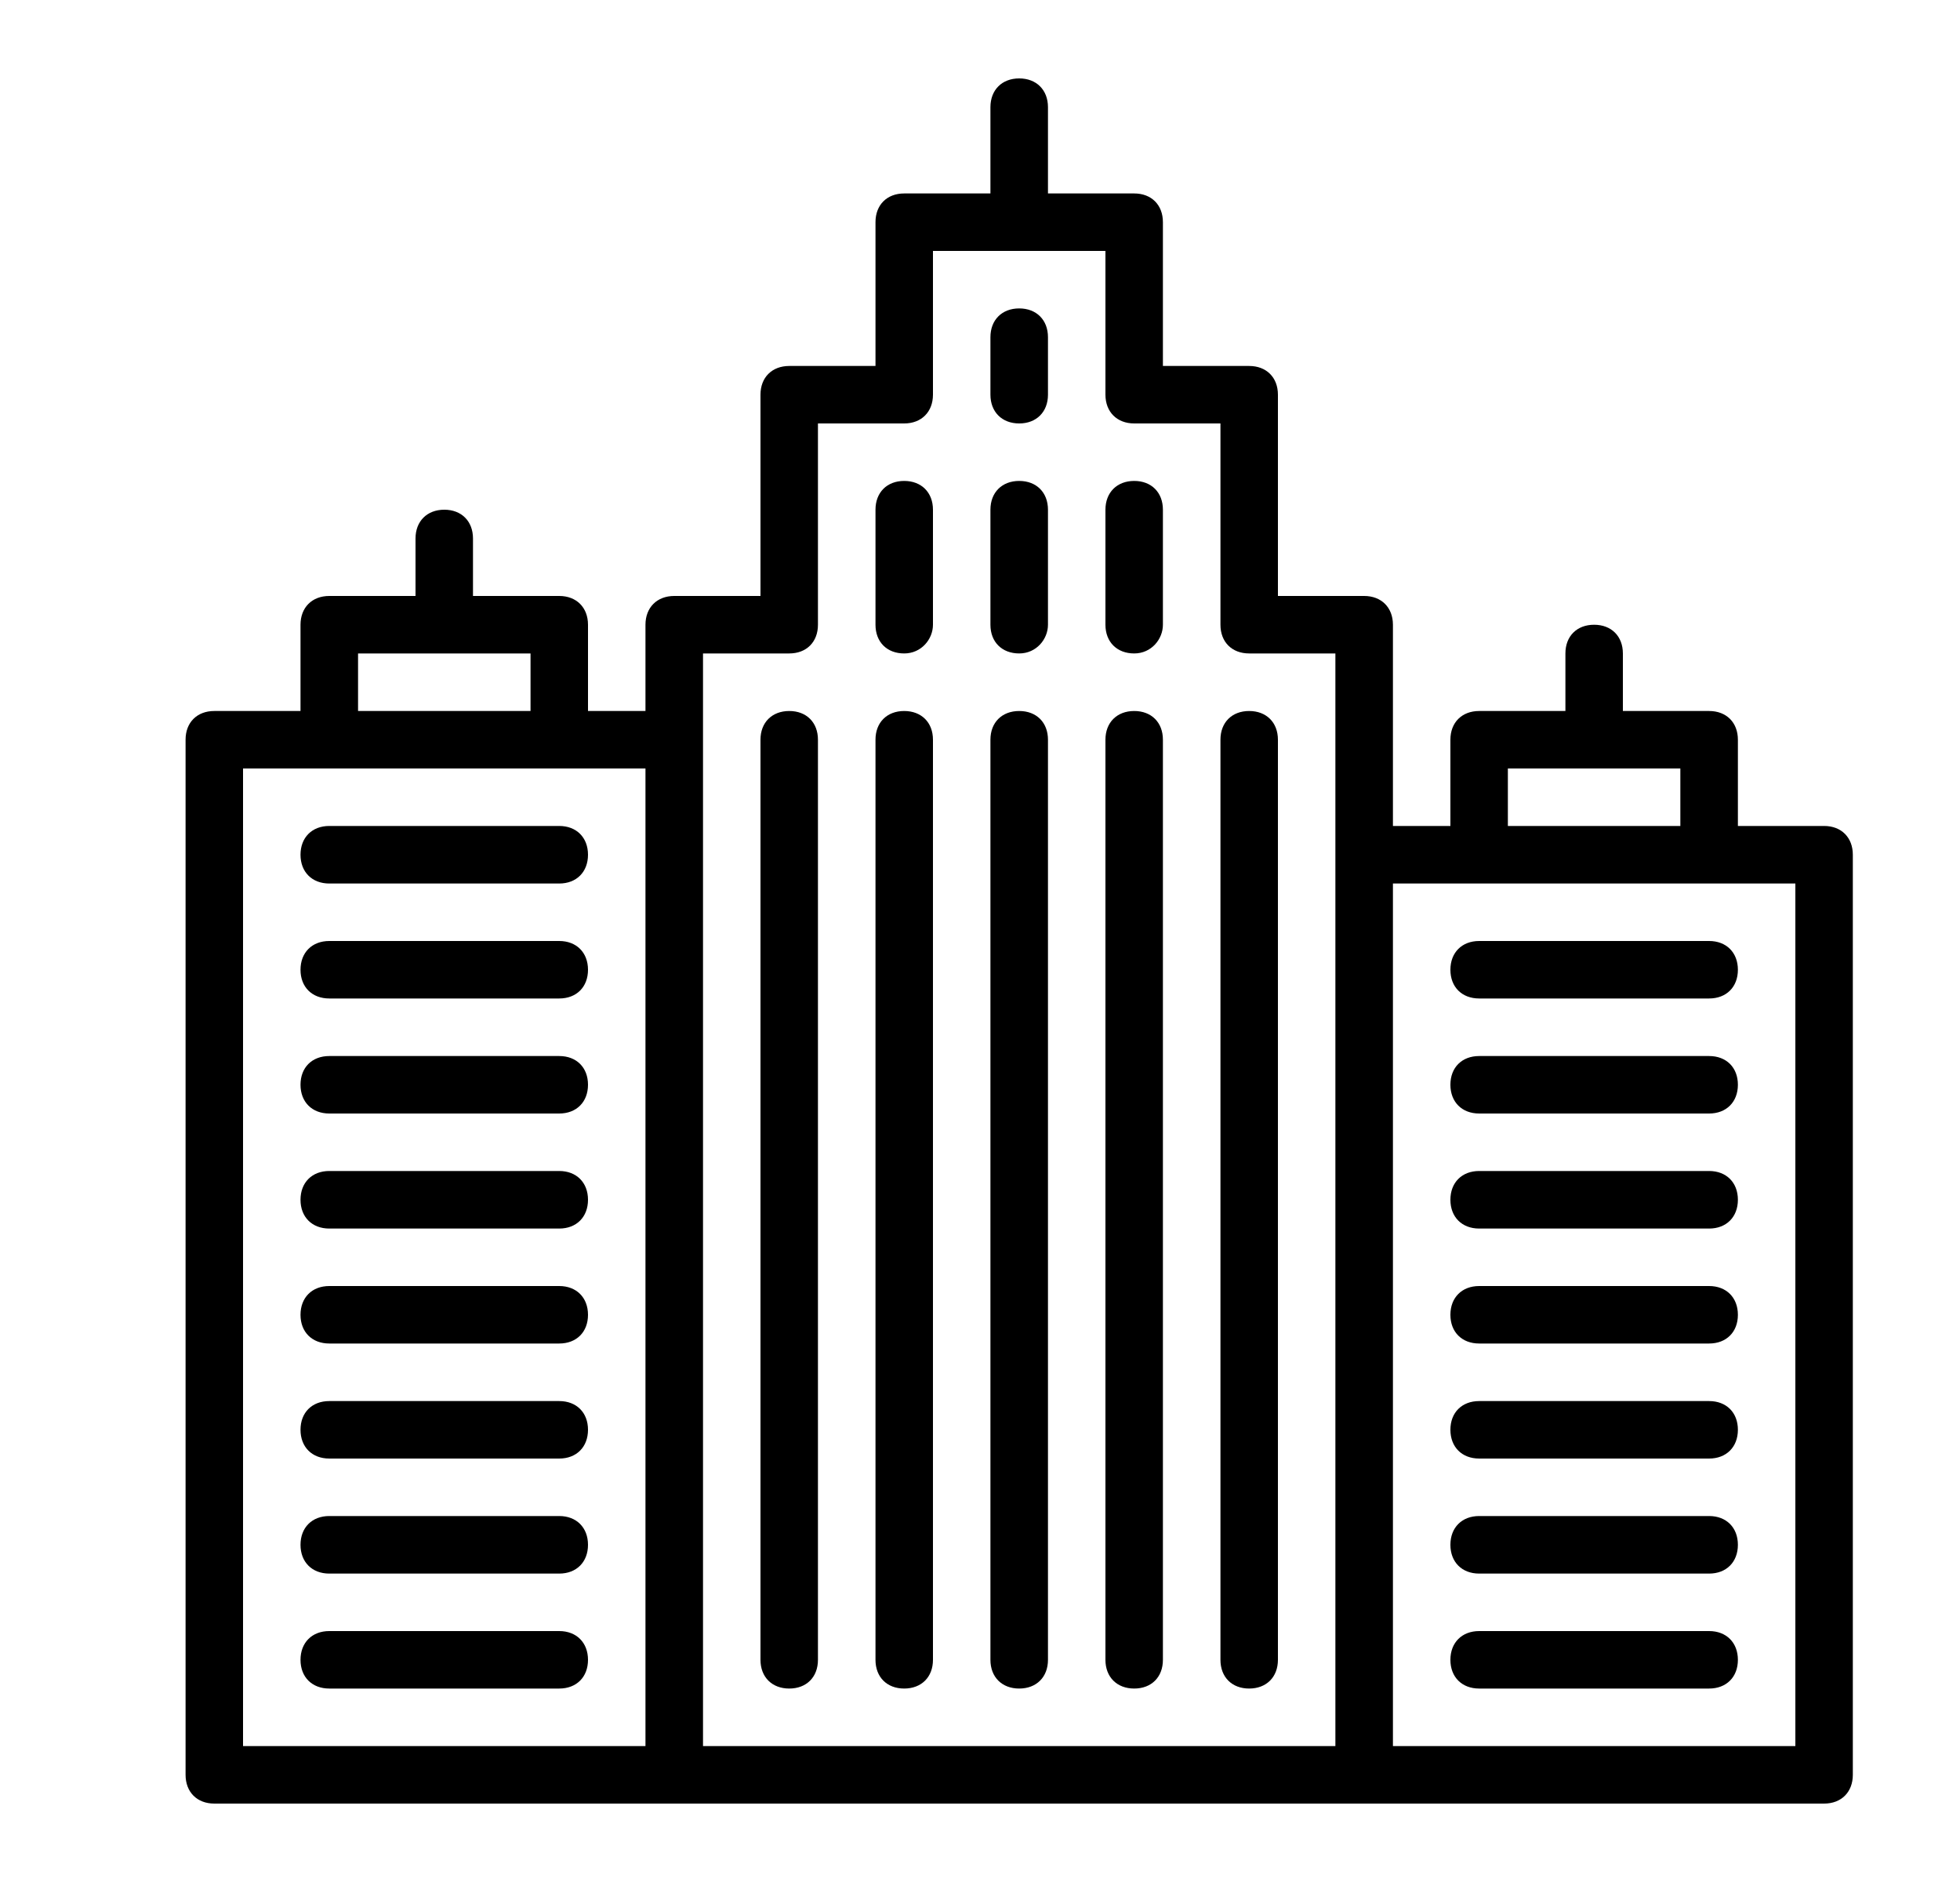
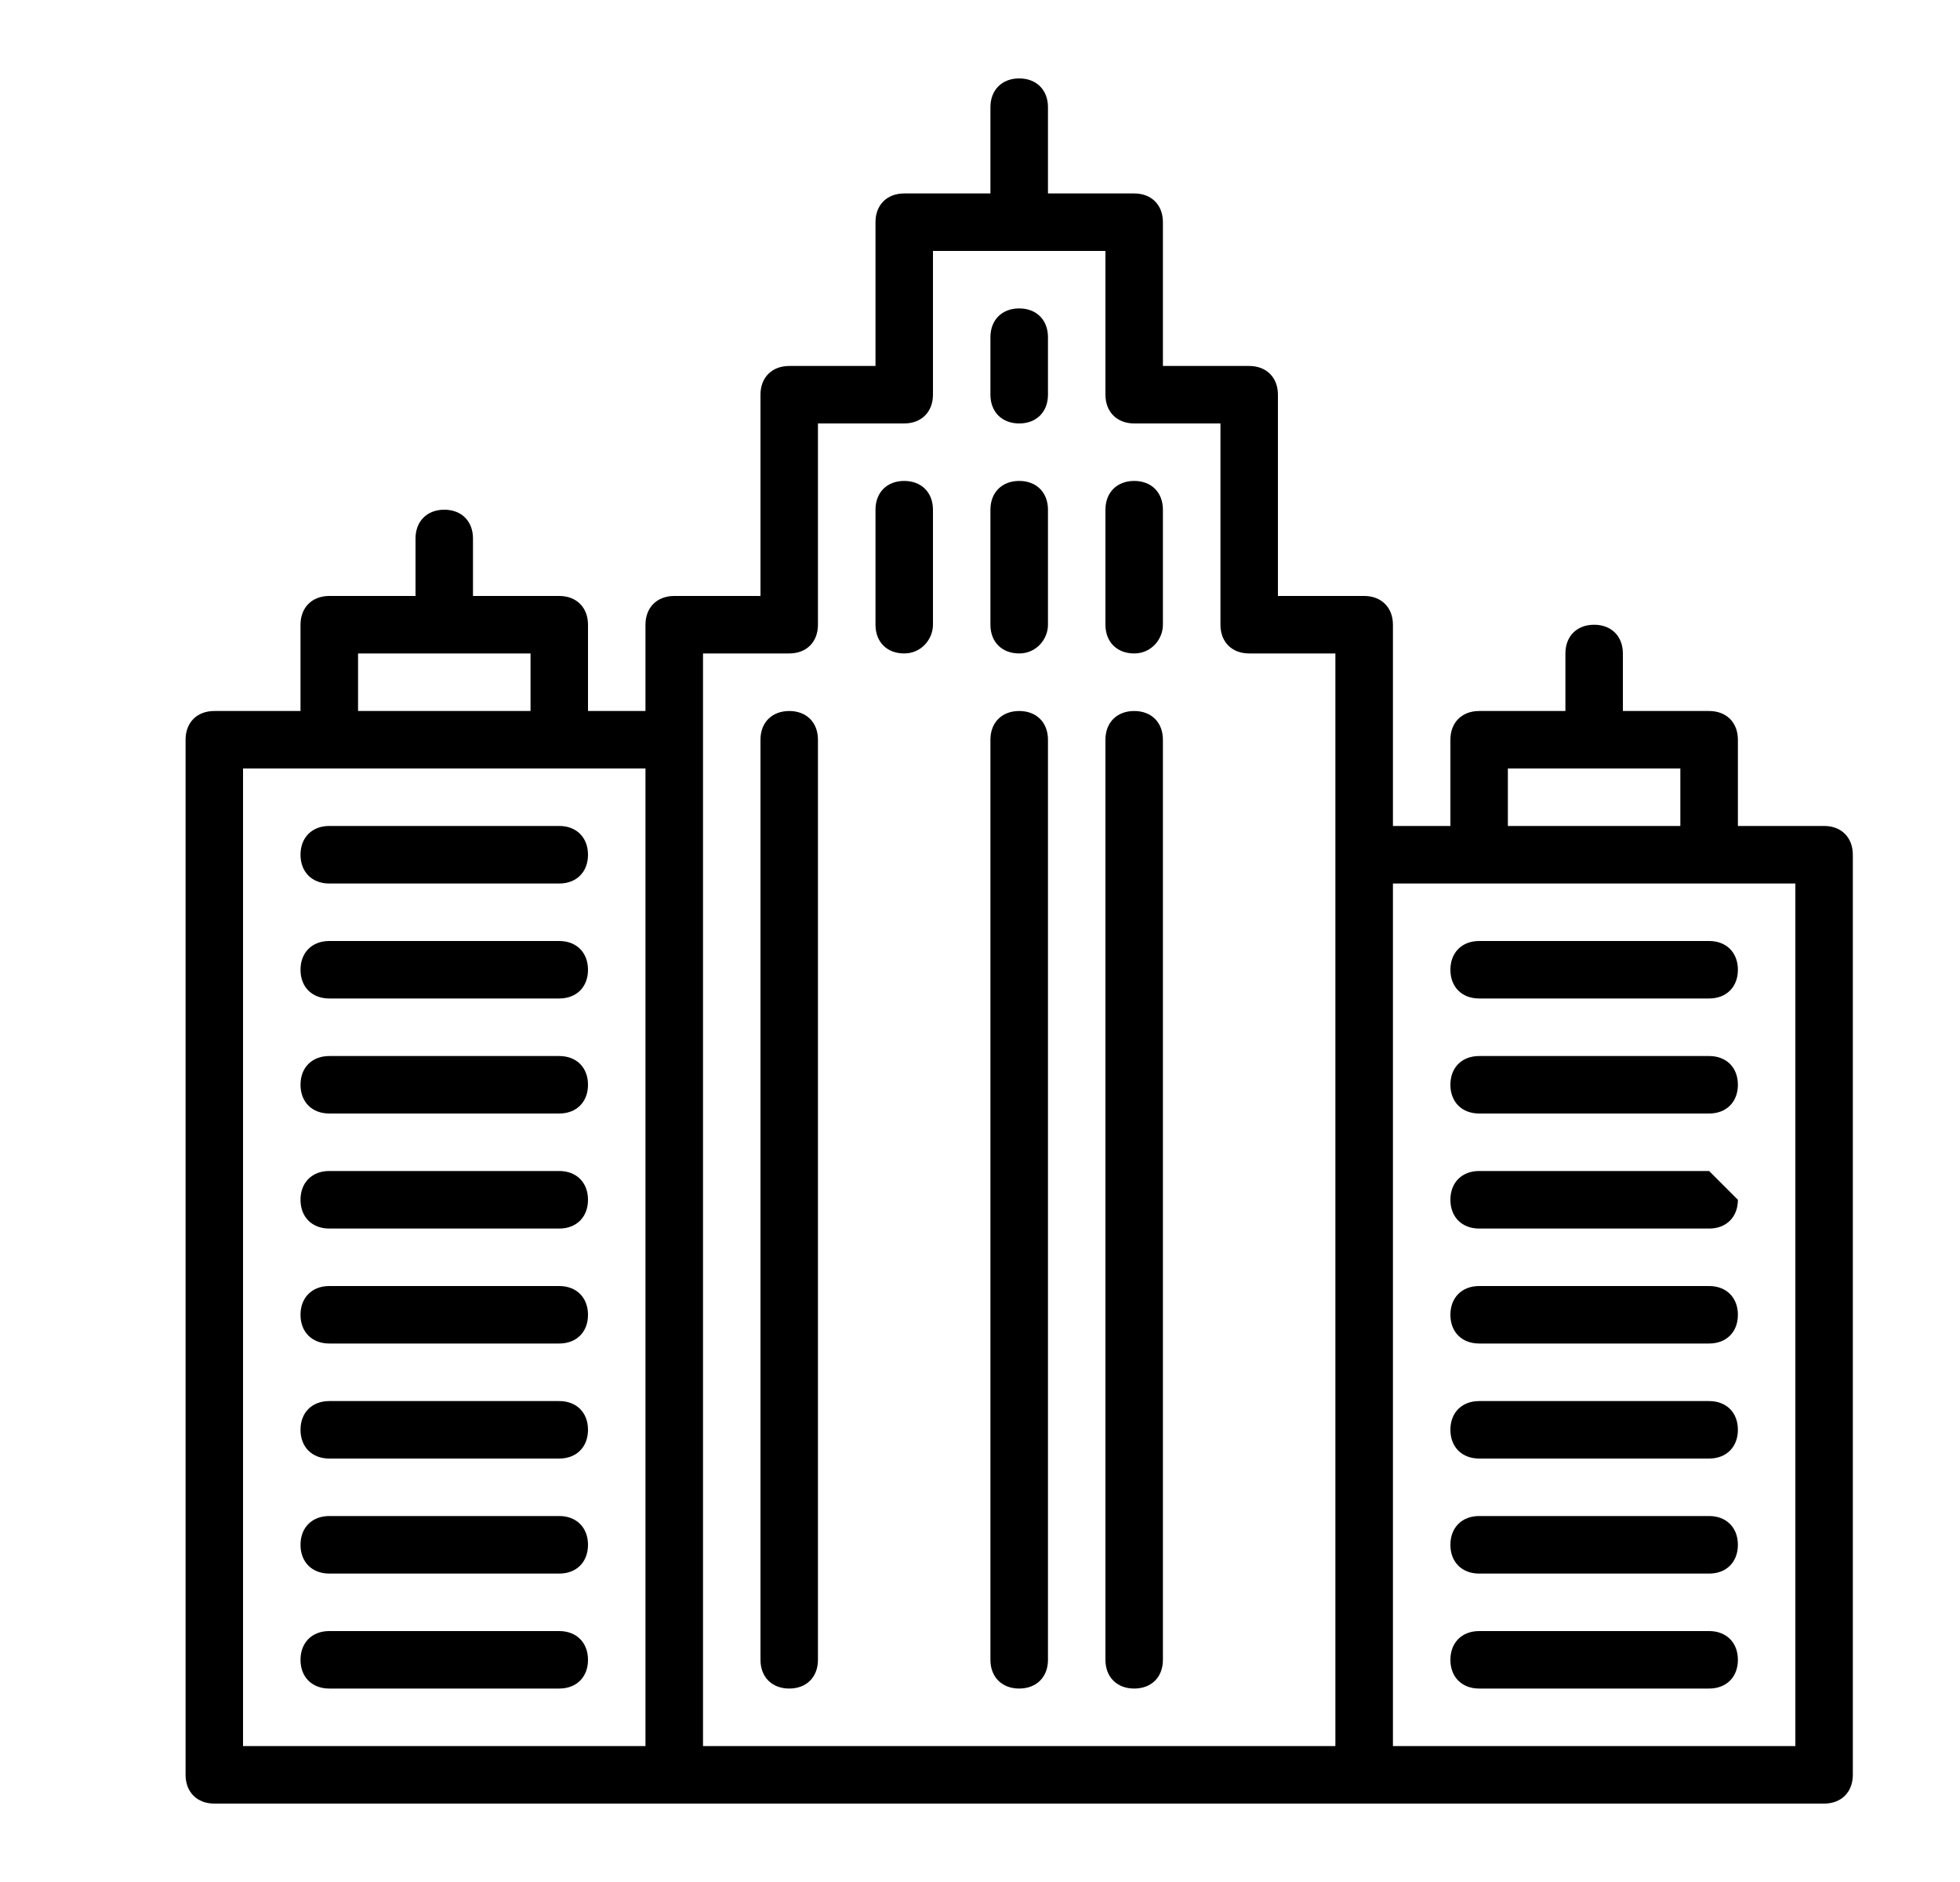
<svg xmlns="http://www.w3.org/2000/svg" width="25" height="24" viewBox="0 0 25 24" fill="none">
  <g clip-path="url(#clip0_682_1160)">
-     <path d="M11.533 9.067C11.313 9.067 11.167 9.213 11.167 9.433V21.167C11.167 21.387 11.313 21.533 11.533 21.533C11.753 21.533 11.9 21.387 11.9 21.167V9.433C11.9 9.213 11.753 9.067 11.533 9.067Z" fill="black" />
    <path d="M10.067 9.067C9.847 9.067 9.7 9.213 9.7 9.433V21.167C9.7 21.387 9.847 21.533 10.067 21.533C10.287 21.533 10.433 21.387 10.433 21.167V9.433C10.433 9.213 10.287 9.067 10.067 9.067Z" fill="black" />
-     <path d="M15.933 9.067C15.713 9.067 15.567 9.213 15.567 9.433V21.167C15.567 21.387 15.713 21.533 15.933 21.533C16.153 21.533 16.3 21.387 16.3 21.167V9.433C16.3 9.213 16.153 9.067 15.933 9.067Z" fill="black" />
    <path d="M13 9.067C12.78 9.067 12.633 9.213 12.633 9.433V21.167C12.633 21.387 12.78 21.533 13 21.533C13.22 21.533 13.367 21.387 13.367 21.167V9.433C13.367 9.213 13.22 9.067 13 9.067Z" fill="black" />
    <path d="M14.467 9.067C14.247 9.067 14.1 9.213 14.1 9.433V21.167C14.1 21.387 14.247 21.533 14.467 21.533C14.687 21.533 14.833 21.387 14.833 21.167V9.433C14.833 9.213 14.687 9.067 14.467 9.067Z" fill="black" />
    <path d="M13 6.133C12.78 6.133 12.633 6.28 12.633 6.5V7.967C12.633 8.187 12.78 8.333 13 8.333C13.22 8.333 13.367 8.15 13.367 7.967V6.5C13.367 6.28 13.22 6.133 13 6.133Z" fill="black" />
    <path d="M13 3.933C12.78 3.933 12.633 4.08 12.633 4.3V5.033C12.633 5.253 12.78 5.4 13 5.4C13.22 5.4 13.367 5.253 13.367 5.033V4.3C13.367 4.08 13.22 3.933 13 3.933Z" fill="black" />
    <path d="M11.533 6.133C11.313 6.133 11.167 6.28 11.167 6.5V7.967C11.167 8.187 11.313 8.333 11.533 8.333C11.753 8.333 11.9 8.15 11.9 7.967V6.5C11.9 6.28 11.753 6.133 11.533 6.133Z" fill="black" />
    <path d="M14.467 6.133C14.247 6.133 14.1 6.28 14.1 6.5V7.967C14.1 8.187 14.247 8.333 14.467 8.333C14.687 8.333 14.833 8.15 14.833 7.967V6.5C14.833 6.28 14.687 6.133 14.467 6.133Z" fill="black" />
    <path d="M23.267 10.533H22.167V9.433C22.167 9.213 22.02 9.067 21.8 9.067H20.7V8.333C20.7 8.113 20.553 7.967 20.333 7.967C20.113 7.967 19.967 8.113 19.967 8.333V9.067H18.867C18.647 9.067 18.5 9.213 18.5 9.433V10.533H17.767V7.967C17.767 7.747 17.62 7.6 17.4 7.6H16.3V5.033C16.3 4.813 16.153 4.667 15.933 4.667H14.833V2.833C14.833 2.613 14.687 2.467 14.467 2.467H13.367V1.367C13.367 1.147 13.22 1 13 1C12.78 1 12.633 1.147 12.633 1.367V2.467H11.533C11.313 2.467 11.167 2.613 11.167 2.833V4.667H10.067C9.847 4.667 9.7 4.813 9.7 5.033V7.6H8.6C8.38 7.6 8.233 7.747 8.233 7.967V9.067H7.5V7.967C7.5 7.747 7.353 7.6 7.133 7.6H6.033V6.867C6.033 6.647 5.887 6.5 5.667 6.5C5.447 6.5 5.3 6.647 5.3 6.867V7.6H4.2C3.98 7.6 3.833 7.747 3.833 7.967V9.067H2.733C2.513 9.067 2.367 9.213 2.367 9.433V22.633C2.367 22.853 2.513 23 2.733 23H8.6H17.4H23.267C23.487 23 23.633 22.853 23.633 22.633V10.9C23.633 10.68 23.487 10.533 23.267 10.533ZM19.233 9.8H21.433V10.533H19.233V9.8ZM4.567 8.333H6.767V9.067H4.567V8.333ZM3.1 9.8H4.2H7.133H8.233V22.267H3.1V9.8ZM8.967 9.433V8.333H10.067C10.287 8.333 10.433 8.187 10.433 7.967V5.4H11.533C11.753 5.4 11.9 5.253 11.9 5.033V3.2H14.1V5.033C14.1 5.253 14.247 5.4 14.467 5.4H15.567V7.967C15.567 8.187 15.713 8.333 15.933 8.333H17.033V10.9V22.267H8.967V9.433ZM22.9 22.267H17.767V11.267H18.867H21.8H22.9V22.267Z" fill="black" />
    <path d="M7.133 10.533H4.2C3.98 10.533 3.833 10.68 3.833 10.9C3.833 11.12 3.98 11.267 4.2 11.267H7.133C7.353 11.267 7.5 11.12 7.5 10.9C7.5 10.68 7.353 10.533 7.133 10.533Z" fill="black" />
    <path d="M7.133 12H4.2C3.98 12 3.833 12.147 3.833 12.367C3.833 12.587 3.98 12.733 4.2 12.733H7.133C7.353 12.733 7.5 12.587 7.5 12.367C7.5 12.147 7.353 12 7.133 12Z" fill="black" />
    <path d="M7.133 13.467H4.2C3.98 13.467 3.833 13.613 3.833 13.833C3.833 14.053 3.98 14.2 4.2 14.2H7.133C7.353 14.2 7.5 14.053 7.5 13.833C7.5 13.613 7.353 13.467 7.133 13.467Z" fill="black" />
    <path d="M7.133 14.933H4.2C3.98 14.933 3.833 15.08 3.833 15.3C3.833 15.52 3.98 15.667 4.2 15.667H7.133C7.353 15.667 7.5 15.52 7.5 15.3C7.5 15.08 7.353 14.933 7.133 14.933Z" fill="black" />
    <path d="M7.133 16.4H4.2C3.98 16.4 3.833 16.547 3.833 16.767C3.833 16.987 3.98 17.133 4.2 17.133H7.133C7.353 17.133 7.5 16.987 7.5 16.767C7.5 16.547 7.353 16.4 7.133 16.4Z" fill="black" />
    <path d="M7.133 17.867H4.2C3.98 17.867 3.833 18.013 3.833 18.233C3.833 18.453 3.98 18.6 4.2 18.6H7.133C7.353 18.6 7.5 18.453 7.5 18.233C7.5 18.013 7.353 17.867 7.133 17.867Z" fill="black" />
    <path d="M7.133 19.333H4.2C3.98 19.333 3.833 19.48 3.833 19.7C3.833 19.92 3.98 20.067 4.2 20.067H7.133C7.353 20.067 7.5 19.92 7.5 19.7C7.5 19.48 7.353 19.333 7.133 19.333Z" fill="black" />
    <path d="M7.133 20.8H4.2C3.98 20.8 3.833 20.947 3.833 21.167C3.833 21.387 3.98 21.533 4.2 21.533H7.133C7.353 21.533 7.5 21.387 7.5 21.167C7.5 20.947 7.353 20.8 7.133 20.8Z" fill="black" />
    <path d="M18.867 12C18.647 12 18.5 12.147 18.5 12.367C18.5 12.587 18.647 12.733 18.867 12.733H21.8C22.02 12.733 22.167 12.587 22.167 12.367C22.167 12.147 22.02 12 21.8 12H18.867Z" fill="black" />
    <path d="M21.8 13.467H18.867C18.647 13.467 18.5 13.613 18.5 13.833C18.5 14.053 18.647 14.2 18.867 14.2H21.8C22.02 14.2 22.167 14.053 22.167 13.833C22.167 13.613 22.02 13.467 21.8 13.467Z" fill="black" />
-     <path d="M21.8 14.933H18.867C18.647 14.933 18.5 15.08 18.5 15.3C18.5 15.52 18.647 15.667 18.867 15.667H21.8C22.02 15.667 22.167 15.52 22.167 15.3C22.167 15.08 22.02 14.933 21.8 14.933Z" fill="black" />
+     <path d="M21.8 14.933H18.867C18.647 14.933 18.5 15.08 18.5 15.3C18.5 15.52 18.647 15.667 18.867 15.667H21.8C22.02 15.667 22.167 15.52 22.167 15.3Z" fill="black" />
    <path d="M21.8 16.4H18.867C18.647 16.4 18.5 16.547 18.5 16.767C18.5 16.987 18.647 17.133 18.867 17.133H21.8C22.02 17.133 22.167 16.987 22.167 16.767C22.167 16.547 22.02 16.4 21.8 16.4Z" fill="black" />
    <path d="M21.8 17.867H18.867C18.647 17.867 18.5 18.013 18.5 18.233C18.5 18.453 18.647 18.6 18.867 18.6H21.8C22.02 18.6 22.167 18.453 22.167 18.233C22.167 18.013 22.02 17.867 21.8 17.867Z" fill="black" />
    <path d="M21.8 19.333H18.867C18.647 19.333 18.5 19.48 18.5 19.7C18.5 19.92 18.647 20.067 18.867 20.067H21.8C22.02 20.067 22.167 19.92 22.167 19.7C22.167 19.48 22.02 19.333 21.8 19.333Z" fill="black" />
    <path d="M21.8 20.8H18.867C18.647 20.8 18.5 20.947 18.5 21.167C18.5 21.387 18.647 21.533 18.867 21.533H21.8C22.02 21.533 22.167 21.387 22.167 21.167C22.167 20.947 22.02 20.8 21.8 20.8Z" fill="black" />
  </g>
  <defs>
    <clipPath id="clip0_682_1160">
      <rect width="22" height="22" fill="white" transform="translate(2 1)" />
    </clipPath>
  </defs>
</svg>